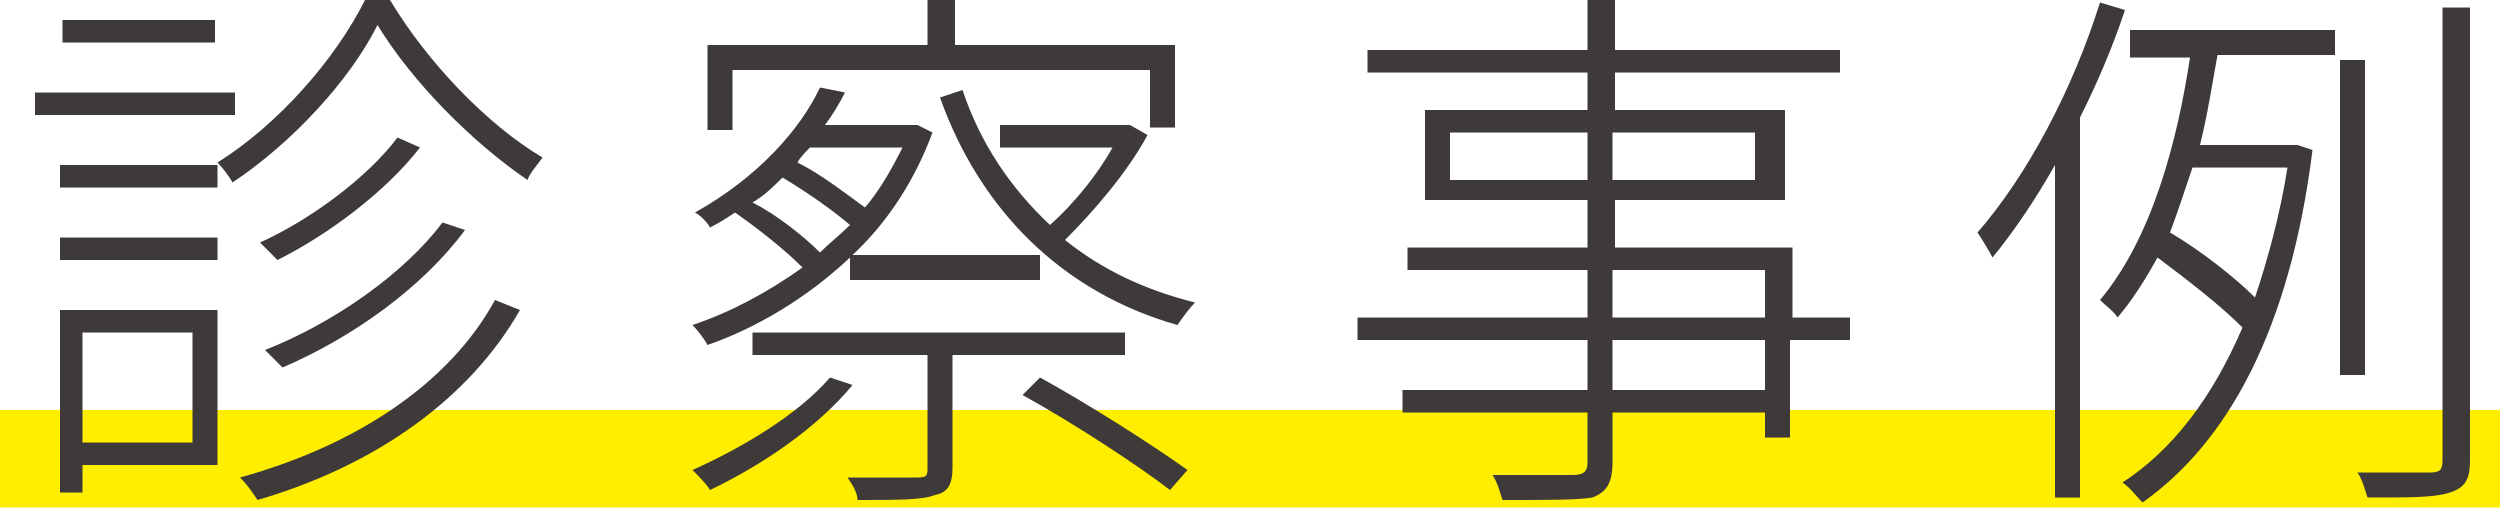
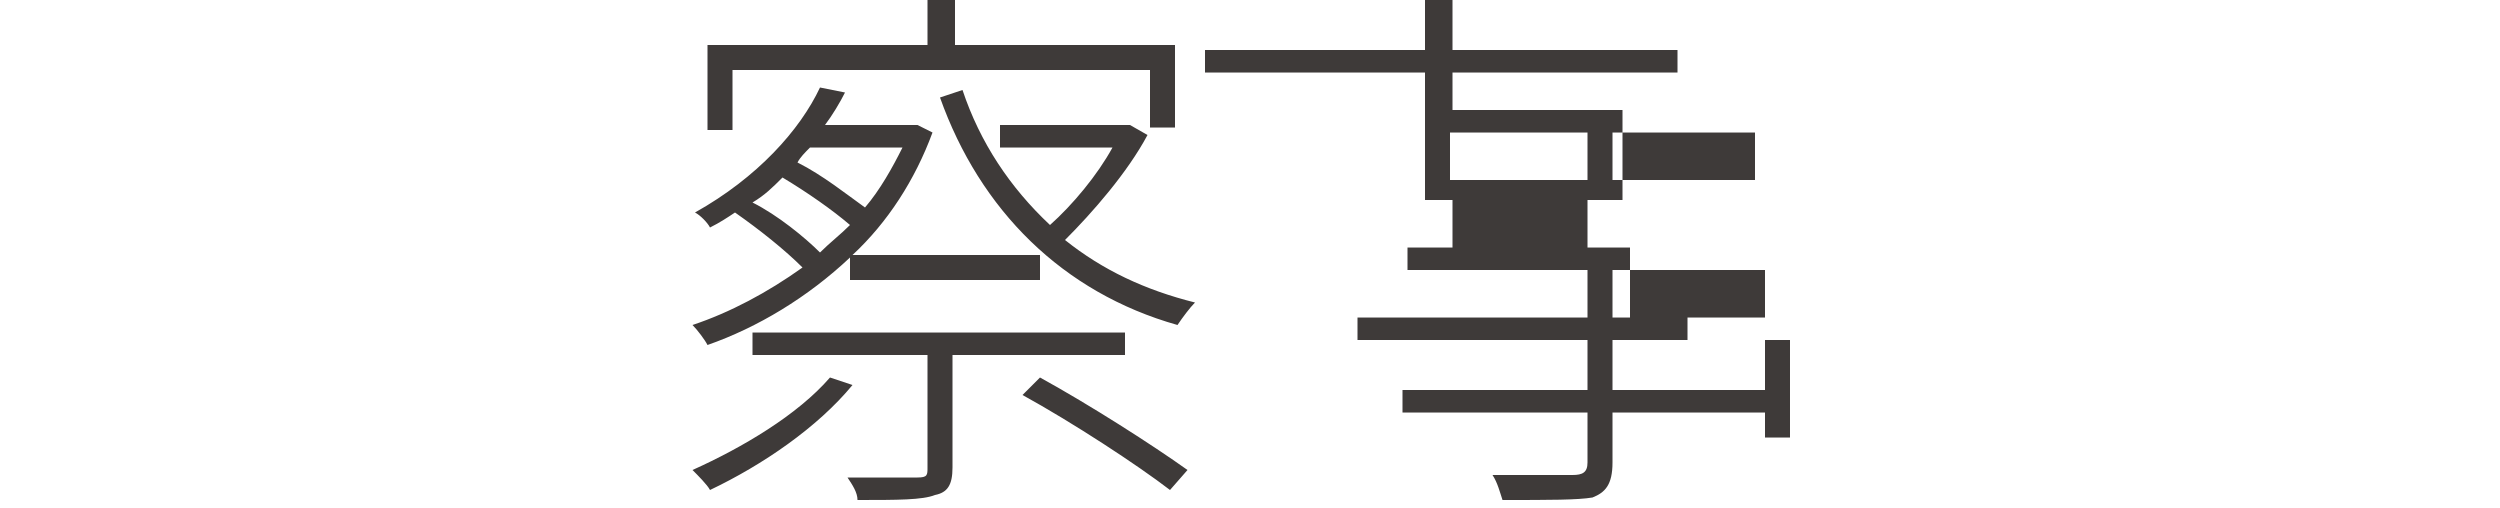
<svg xmlns="http://www.w3.org/2000/svg" version="1.1" id="レイヤー_1" x="0px" y="0px" width="100px" height="20.3px" viewBox="0 0 100 20.3" style="enable-background:new 0 0 100 20.3;" xml:space="preserve">
  <style type="text/css">
	.st0{fill:#FFEE00;}
	.st1{fill:#3E3A39;}
</style>
-   <rect y="16.4" class="st0" width="100" height="4" />
  <g>
    <g>
-       <path class="st1" d="M9.4,4.6h-8V3.7h8V4.6z M2.4,6.6h6.3v0.9H2.4V6.6z M2.4,9.5h6.3v0.9H2.4V9.5z M8.7,18.6H3.3v1.1H2.4v-7.3h6.3    V18.6z M8.6,1.7H2.5V0.8h6.1V1.7z M3.3,13.3v4.4h4.4v-4.4H3.3z M15.6,0c1.5,2.5,3.9,5,6.1,6.3c-0.2,0.3-0.5,0.6-0.6,0.9    c-2.2-1.5-4.6-3.9-6-6.2C14,3.2,11.7,5.7,9.3,7.3C9.2,7.1,8.9,6.7,8.7,6.5C11.1,5,13.4,2.4,14.6,0H15.6z M20.8,12.4    c-2,3.5-5.7,6.2-10.5,7.6c-0.2-0.3-0.4-0.6-0.7-0.9c4.7-1.3,8.4-3.8,10.2-7.1L20.8,12.4z M16.8,5.9c-1.4,1.8-3.7,3.5-5.7,4.5    c-0.2-0.2-0.5-0.5-0.7-0.7c2-0.9,4.3-2.6,5.5-4.2L16.8,5.9z M18.6,9.2c-1.7,2.3-4.5,4.3-7.3,5.5c-0.2-0.2-0.5-0.5-0.7-0.7    c2.8-1.1,5.6-3.1,7.1-5.1L18.6,9.2z" />
      <path class="st1" d="M34,10.3c-1.7,1.6-3.7,2.8-5.7,3.5c-0.1-0.2-0.4-0.6-0.6-0.8c1.5-0.5,3-1.3,4.4-2.3c-0.7-0.7-1.7-1.5-2.7-2.2    c-0.3,0.2-0.6,0.4-1,0.6c-0.1-0.2-0.4-0.5-0.6-0.6c2.5-1.4,4.2-3.3,5-5l1,0.2C33.6,4.1,33.3,4.6,33,5h3.5l0.2,0l0.6,0.3    c-0.7,1.9-1.8,3.6-3.2,4.9h7.5v1H34V10.3z M34.1,15.4c-1.4,1.7-3.6,3.2-5.7,4.2c-0.1-0.2-0.5-0.6-0.7-0.8c2-0.9,4.2-2.2,5.5-3.7    L34.1,15.4z M29.3,5.2h-1V1.8h8.8V0h1.1v1.8h8.8v3.3h-1V2.8H29.3V5.2z M32.8,10.1C33.2,9.7,33.6,9.4,34,9    c-0.7-0.6-1.7-1.3-2.7-1.9c-0.4,0.4-0.7,0.7-1.2,1C31.1,8.6,32.2,9.5,32.8,10.1z M38.1,14.2v4.5c0,0.7-0.2,1-0.7,1.1    C36.9,20,35.9,20,34.3,20c0-0.3-0.2-0.6-0.4-0.9c1.4,0,2.4,0,2.8,0s0.4-0.1,0.4-0.4v-4.5h-7v-0.9h14.9v0.9H38.1z M32.4,5.9    c-0.2,0.2-0.4,0.4-0.5,0.6c1,0.5,2,1.3,2.7,1.8c0.6-0.7,1.1-1.6,1.5-2.4H32.4z M45.9,5.4c-0.8,1.5-2.2,3.1-3.3,4.2    c1.5,1.2,3.2,2,5.2,2.5c-0.2,0.2-0.5,0.6-0.7,0.9c-4.6-1.3-7.9-4.6-9.5-9.1l0.9-0.3c0.7,2.1,1.9,3.9,3.5,5.4    c0.9-0.8,1.9-2,2.5-3.1H40V5h5L45.2,5L45.9,5.4z M41.6,15.1c2,1.1,4.5,2.7,5.9,3.7l-0.7,0.8c-1.3-1-3.9-2.7-5.9-3.8L41.6,15.1z" />
-       <path class="st1" d="M73.9,13.6h-2.3v3.9h-1v-1h-6.1v2c0,0.9-0.3,1.2-0.8,1.4C63.1,20,62,20,60.1,20c-0.1-0.3-0.2-0.7-0.4-1    c1.5,0,2.8,0,3.2,0c0.4,0,0.6-0.1,0.6-0.5v-2h-7.4v-0.9h7.4v-2h-9.2v-0.9h9.2v-1.9h-7.2V9.9h7.2V8H57V4.4h6.5V2.9h-8.8V2h8.8V0    h1.1V2h9v0.9h-9v1.5h6.8V8h-6.8v1.9h7.1v2.8h2.3V13.6z M63.5,7.2V5.3H58v1.9H63.5z M64.5,5.3v1.9h5.7V5.3H64.5z M64.5,12.7h6.1    v-1.9h-6.1V12.7z M70.6,13.6h-6.1v2h6.1V13.6z" />
-       <path class="st1" d="M85,0.4c-0.5,1.5-1.1,2.9-1.8,4.3v15.2h-1V6.6c-0.8,1.4-1.6,2.6-2.5,3.7c-0.1-0.2-0.4-0.7-0.6-1    c2-2.3,3.8-5.7,4.9-9.2L85,0.4z M85.3,1.2h8.1v1h-4.7c-0.2,1.1-0.4,2.4-0.7,3.6h3.7l0.2,0l0.6,0.2c-0.9,7.2-3.4,11.7-6.8,14.1    c-0.2-0.2-0.5-0.6-0.8-0.8c2-1.3,3.6-3.4,4.8-6.2c-0.9-0.9-2.2-1.9-3.4-2.8c-0.5,0.9-1,1.7-1.6,2.4c-0.1-0.2-0.5-0.5-0.7-0.7    c2.1-2.5,3.1-6.4,3.6-9.7h-2.4V1.2z M87.7,6.7c-0.3,0.9-0.6,1.8-0.9,2.6c1.2,0.7,2.6,1.8,3.4,2.6c0.5-1.5,1-3.3,1.3-5.2H87.7z     M94.6,15h-1V2.4h1V15z M98.8,0.3v18.1c0,0.8-0.2,1.1-0.8,1.3c-0.6,0.2-1.5,0.2-3.3,0.2c-0.1-0.3-0.2-0.7-0.4-1c1.4,0,2.6,0,2.9,0    c0.4,0,0.5-0.1,0.5-0.5V0.3H98.8z" />
+       <path class="st1" d="M73.9,13.6h-2.3v3.9h-1v-1h-6.1v2c0,0.9-0.3,1.2-0.8,1.4C63.1,20,62,20,60.1,20c-0.1-0.3-0.2-0.7-0.4-1    c1.5,0,2.8,0,3.2,0c0.4,0,0.6-0.1,0.6-0.5v-2h-7.4v-0.9h7.4v-2h-9.2v-0.9h9.2v-1.9h-7.2V9.9h7.2V8H57V4.4V2.9h-8.8V2h8.8V0    h1.1V2h9v0.9h-9v1.5h6.8V8h-6.8v1.9h7.1v2.8h2.3V13.6z M63.5,7.2V5.3H58v1.9H63.5z M64.5,5.3v1.9h5.7V5.3H64.5z M64.5,12.7h6.1    v-1.9h-6.1V12.7z M70.6,13.6h-6.1v2h6.1V13.6z" />
    </g>
  </g>
</svg>